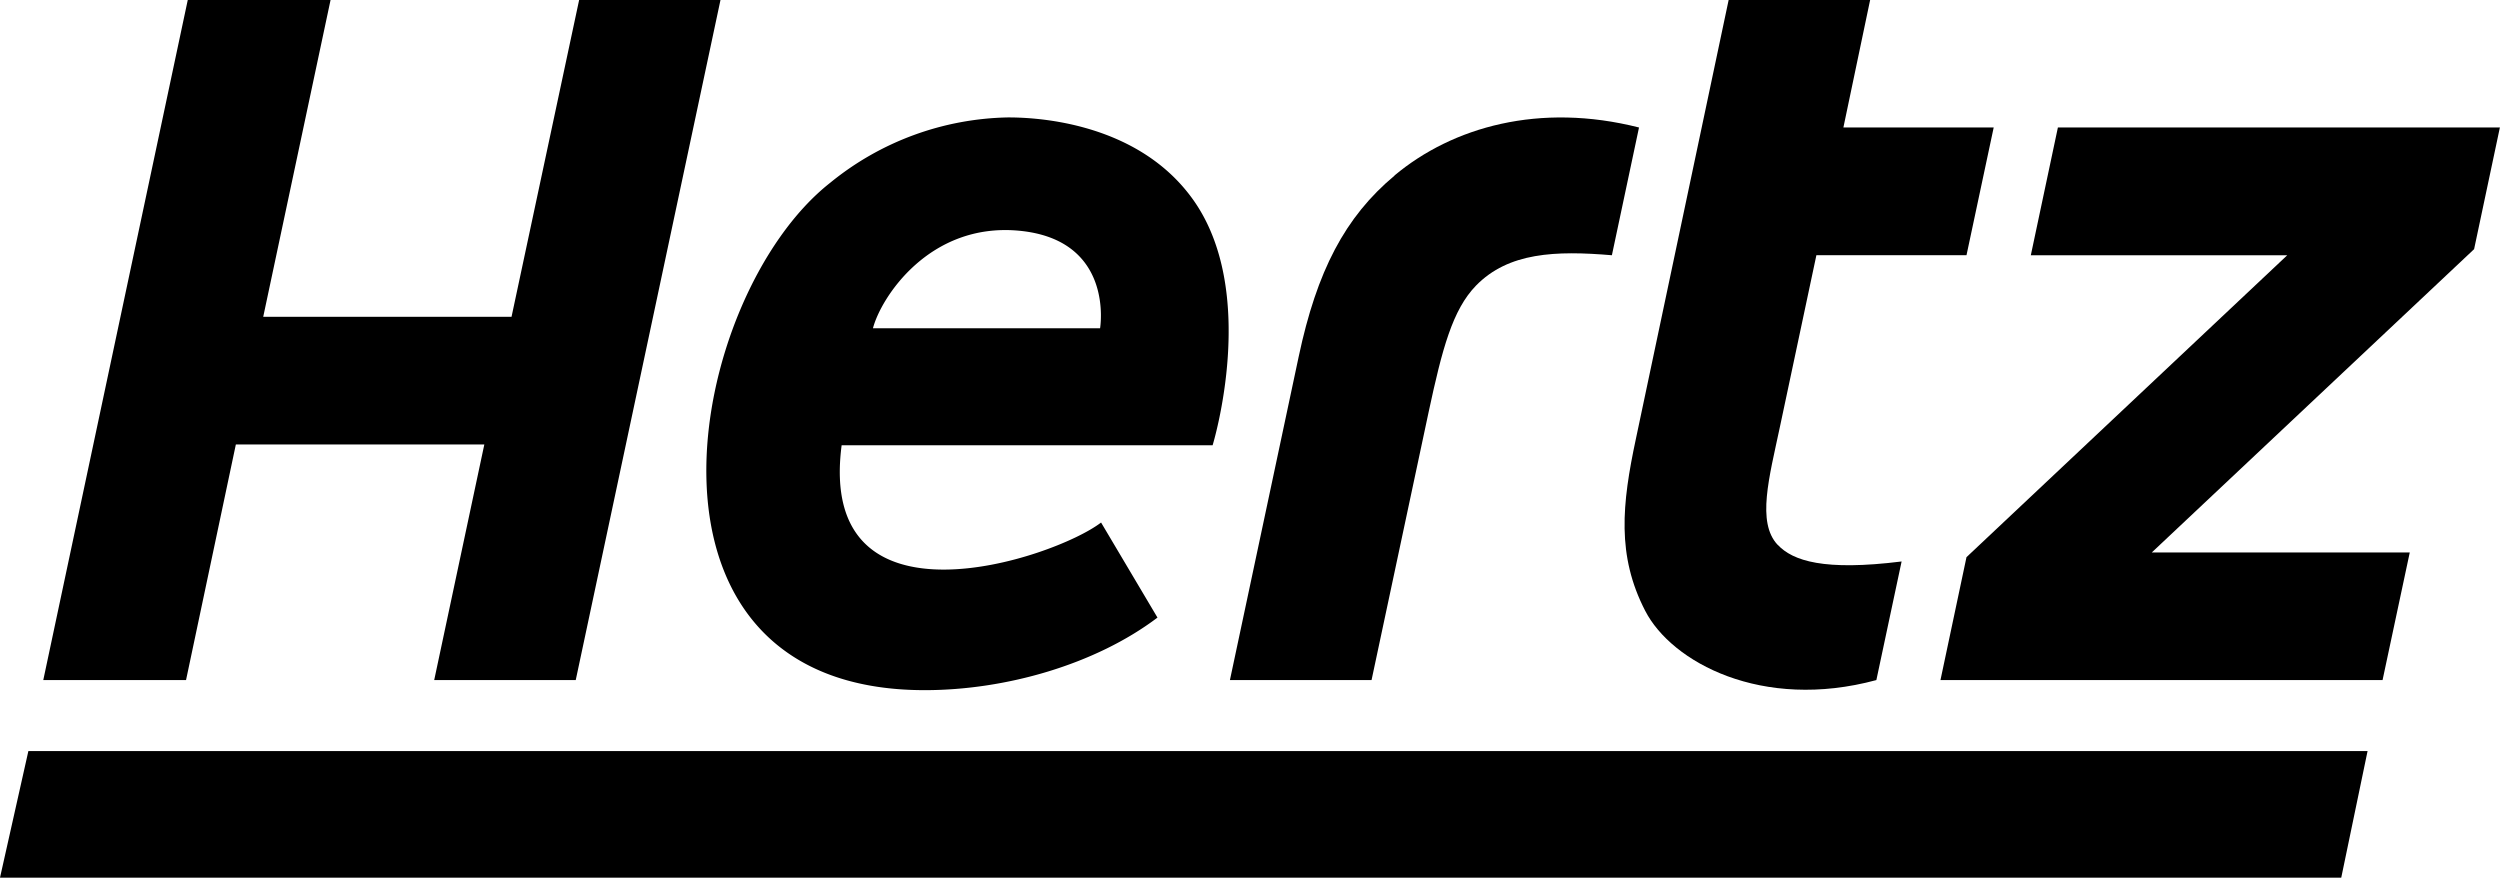
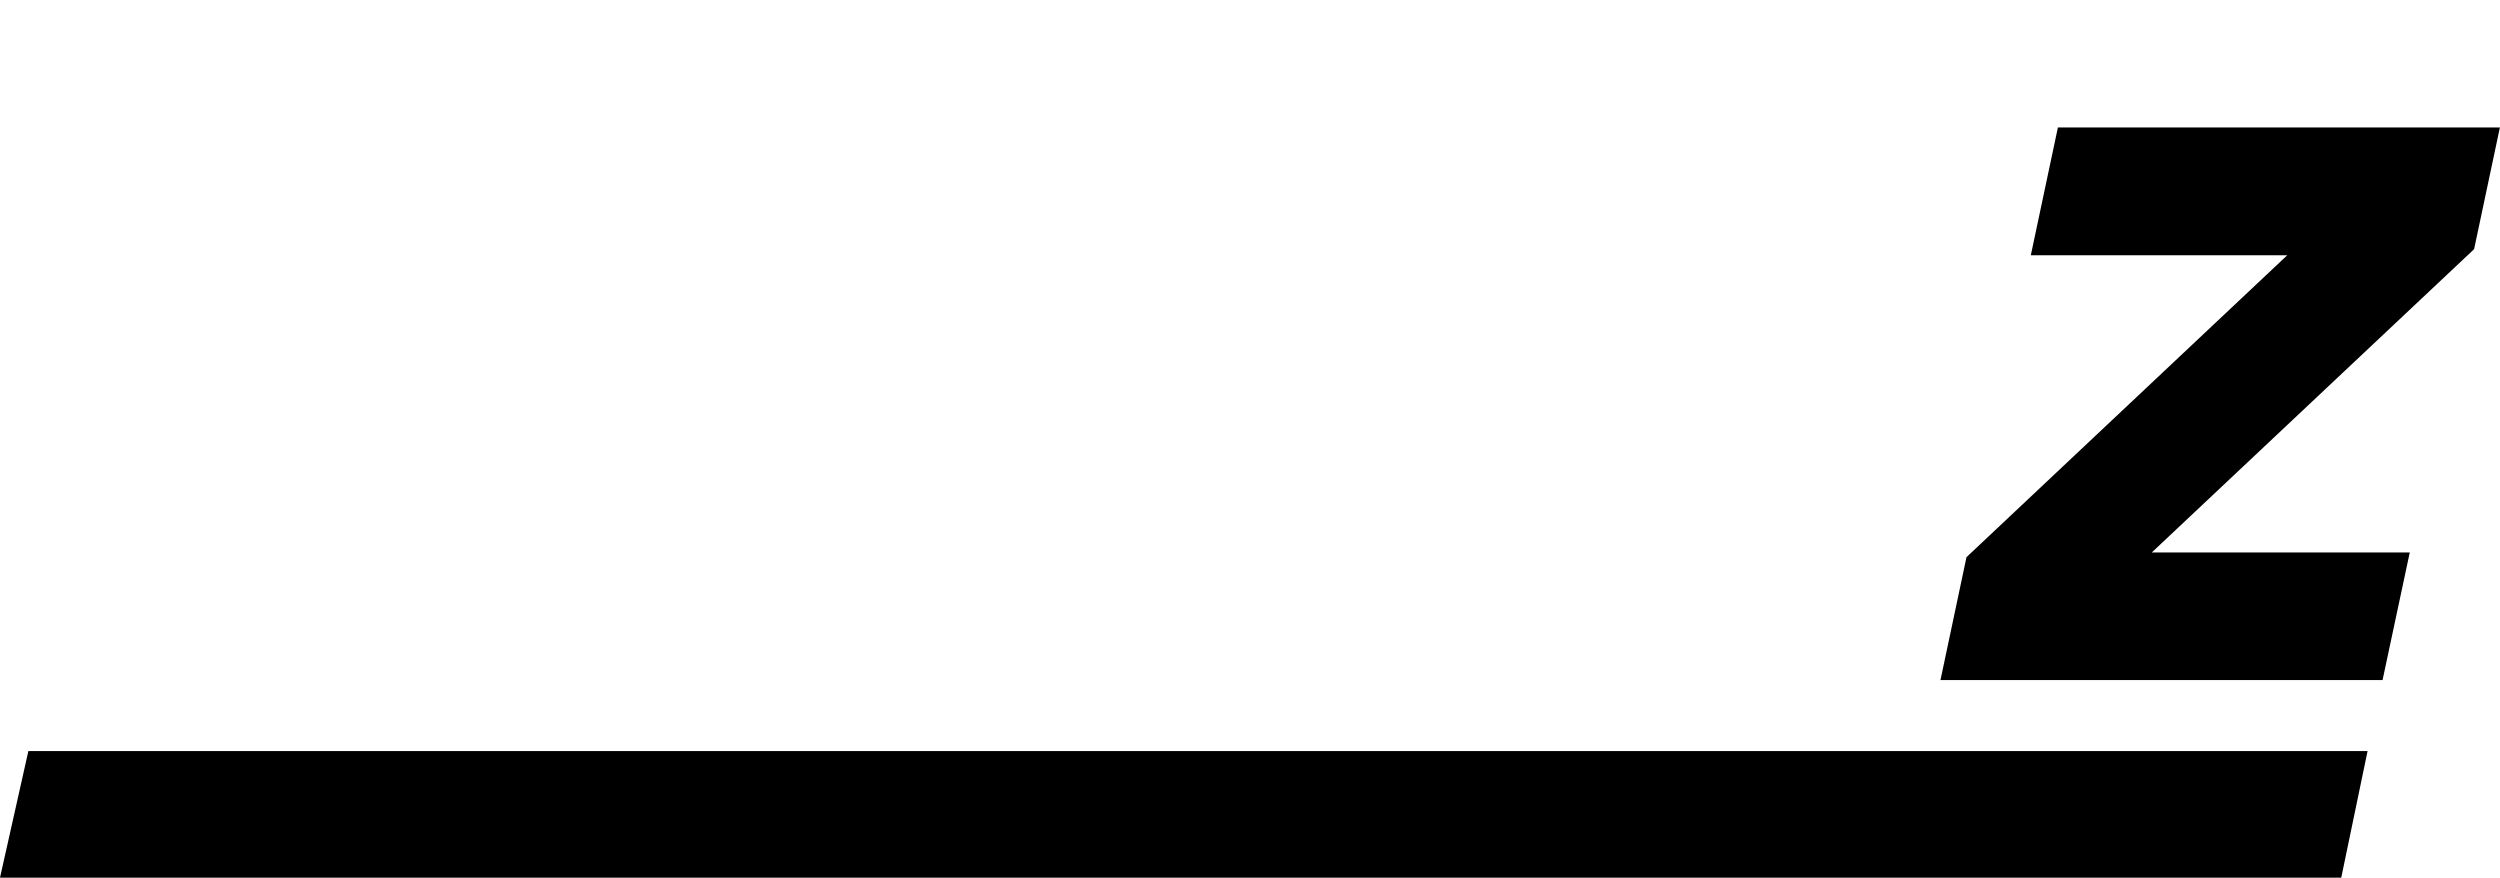
<svg xmlns="http://www.w3.org/2000/svg" id="Group_556" data-name="Group 556" width="199.466" height="70.025" viewBox="0 0 199.466 70.025">
  <g id="g3965" transform="translate(0 59.926)">
    <path id="path3967" d="M186.79,67.539H0l2.264-10.1H188.9l-2.1,10.1Z" transform="translate(0 -57.44)" />
  </g>
  <g id="g3971" transform="translate(3.453)">
    <g id="g3985" transform="translate(126.168)">
-       <path id="path3987" d="M136.446,43.463c-1.669-1.794-.668-5.362.188-9.4l2.911-13.7h11.977l2.17-10.193H141.7L143.833,0H132.544l-7.4,35.013c-1.116,5.227-1.534,9.317.741,13.719,2.107,4.1,9.316,8,18.445,5.529l2.014-9.463c-6.187.772-8.68-.042-9.89-1.335" transform="translate(-124.243)" />
-     </g>
+       </g>
    <g id="g3989">
-       <path id="path3991" d="M46.064,0,40.67,25.279H20.858L26.231,0H14.838L3.31,54.261H14.7l3.975-18.8H38.5l-4,18.8H45.793L57.342,0H46.064Z" transform="translate(-3.31)" />
-     </g>
+       </g>
    <g id="g3993" transform="translate(94.678 9.372)">
-       <path id="path3995" d="M107.195,13.623c-3.954,3.3-6.2,7.616-7.647,14.439L94.06,53.872h11.3l4.559-21.408c1.075-5.008,1.9-8.138,3.777-10.068,2.587-2.65,6.333-2.8,10.84-2.42L126.7,9.783c-7.939-2.014-14.877-.042-19.509,3.829" transform="translate(-94.06 -8.983)" />
-     </g>
+       </g>
    <g id="g3997" transform="translate(151.37 10.172)">
      <path id="path3999" d="M193.042,9.75H157.769l-2.16,10.193h20.459L150.476,44.032,148.4,53.839h35.273l2.17-10.182H165.26l25.717-24.2,2.055-9.7Z" transform="translate(-148.4 -9.75)" />
    </g>
    <g id="g4001" transform="translate(52.903 9.369)">
-       <path id="path4003" d="M78.078,8.98A23.086,23.086,0,0,0,63.91,14.186c-11.56,9.077-17.308,40.49,7.533,40.49,6.437,0,13.6-2.034,18.57-5.79l-4.5-7.585c-3.766,2.89-22.691,9.181-20.7-6.166h29.6s3.777-12.3-1.648-19.718C88.146,9.084,79.633,8.98,78.078,8.98M85.433,25.8H67.312c.636-2.441,4.486-8.44,11.633-7.783,7.679.709,6.489,7.783,6.489,7.783" transform="translate(-54.018 -8.98)" />
-     </g>
+       </g>
  </g>
</svg>